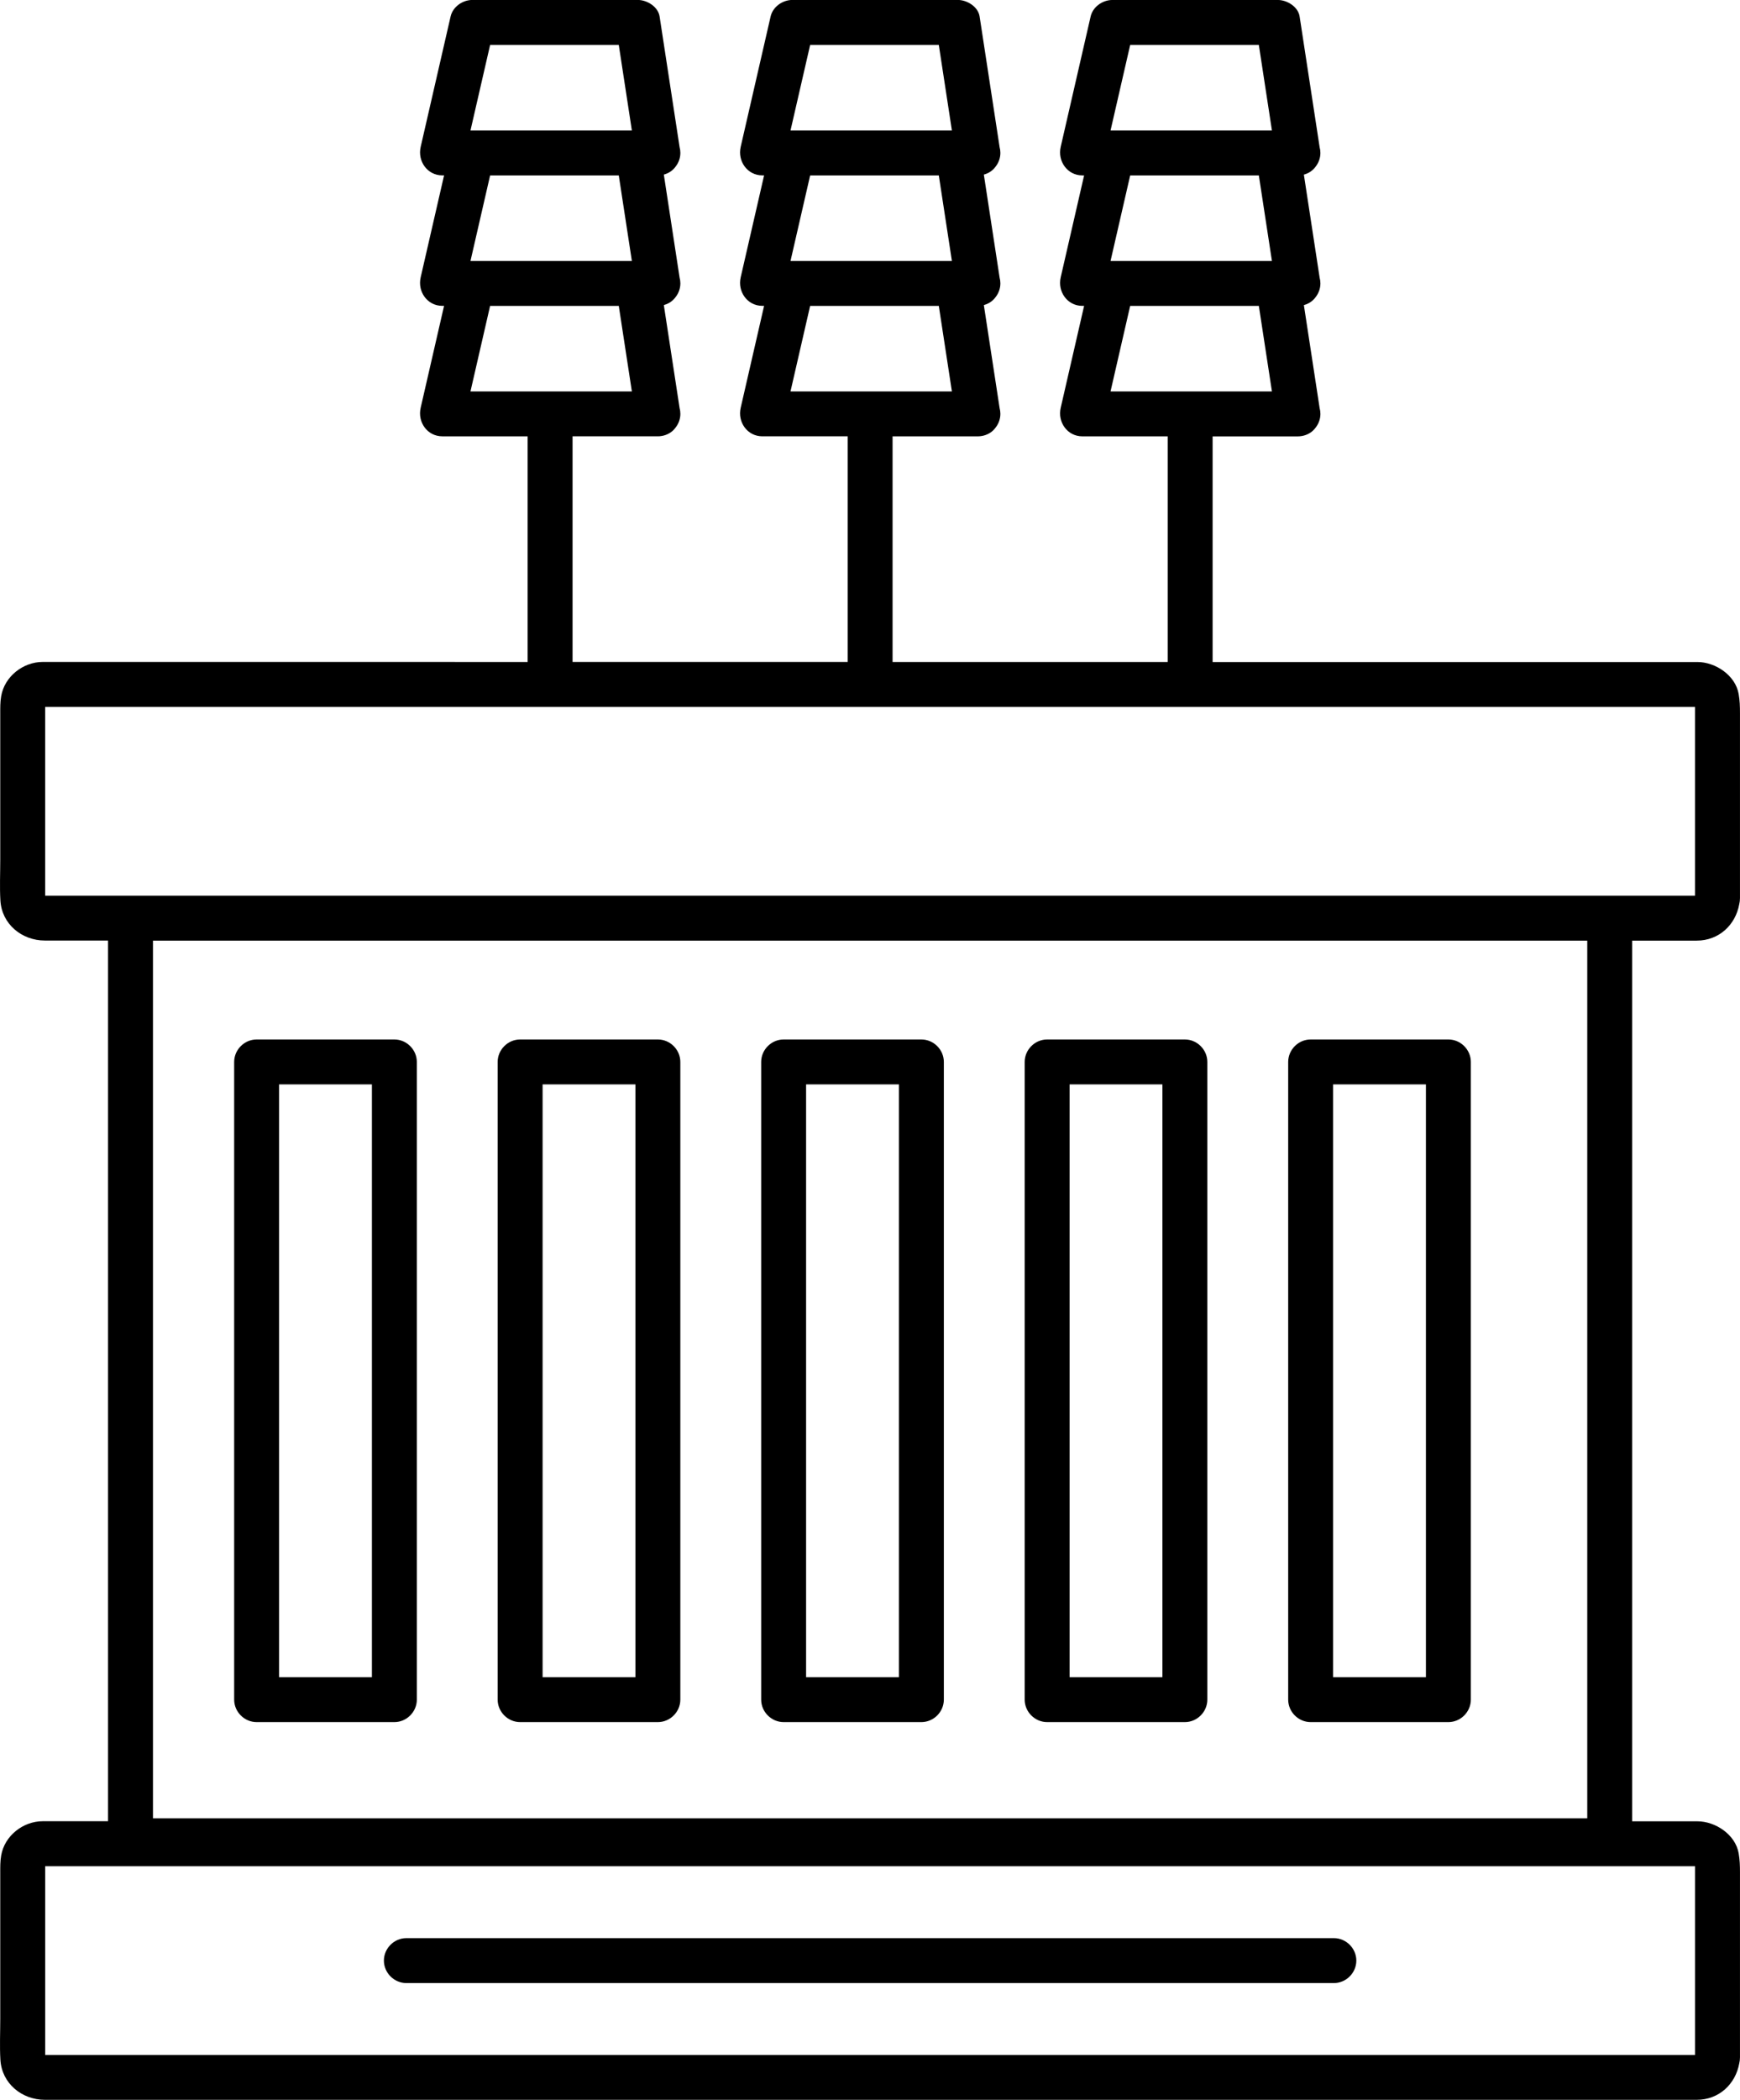
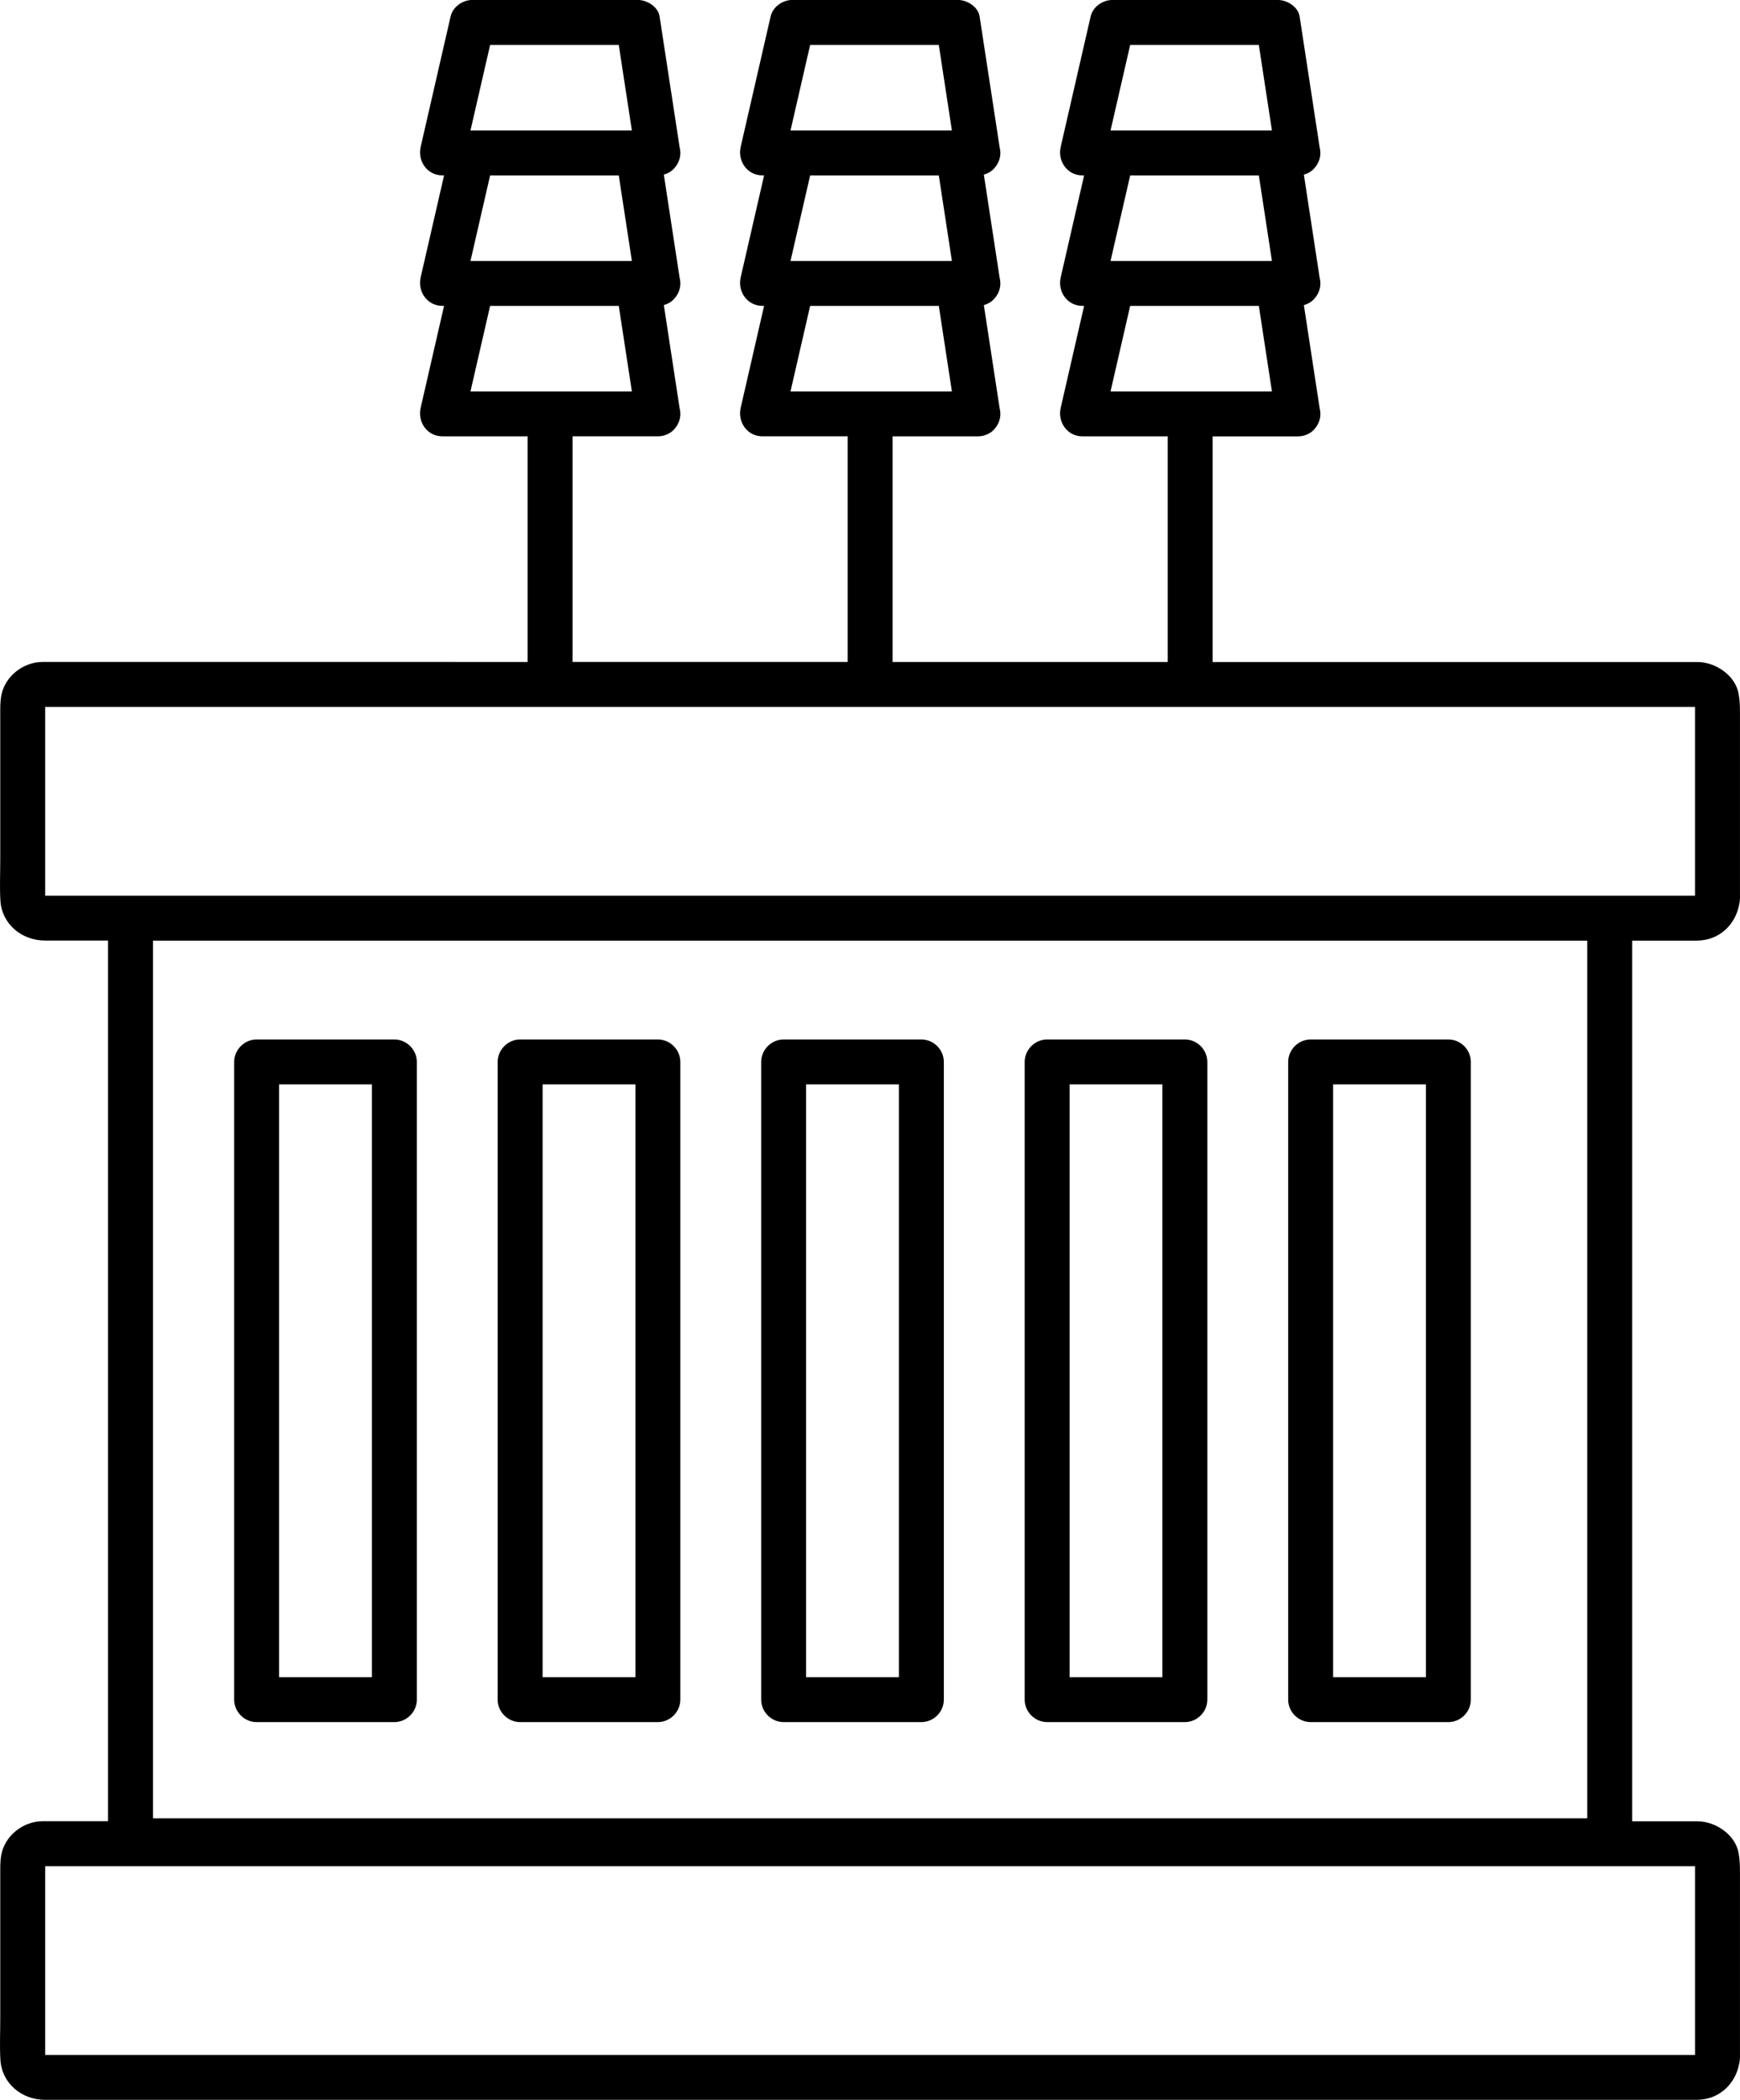
<svg xmlns="http://www.w3.org/2000/svg" id="Ebene_2" viewBox="0 0 2021.41 2438.52">
  <defs>
    <style>.cls-1{fill:#000;stroke-width:0px;}</style>
  </defs>
  <g id="Layer_1">
    <path class="cls-1" d="M2021.38,2249.53v-75.15c0-7.74-.18-14.55-1.54-22.36-3.79-21.68-27.04-37.03-47.92-37.03h-75.77v-1022.7h74.98c25.86,0,45.1-18.25,49.42-42.35.53-2.13.83-4.44.83-6.94.05-.8.04-1.6,0-2.39v-212.46c0-7.74-.18-14.55-1.54-22.36-3.79-21.68-27.04-37.03-47.92-37.03h-563.19v-262.03h99.14c1.54,0,3.05-.15,4.53-.41.06-.01.13-.02.19-.04.18-.03.36-.07.53-.1.57-.11,1.13-.23,1.69-.38,5.91-1.62,10.31-4.82,13.37-8.94,3.6-4.48,5.79-10.14,5.79-16.23,0-2.31-.32-4.56-.91-6.71-.01-.08-.01-.15-.03-.23-6.09-39.8-12.19-79.6-18.28-119.4.02,0,.04,0,.05-.01,5.91-1.63,10.31-4.82,13.37-8.94,3.6-4.48,5.79-10.13,5.79-16.23,0-2.31-.32-4.56-.91-6.71-.01-.08-.01-.15-.03-.23-6.09-39.8-12.19-79.6-18.28-119.4.02,0,.04,0,.05-.01,5.91-1.63,10.31-4.82,13.37-8.94,3.6-4.48,5.79-10.14,5.79-16.23,0-2.31-.32-4.56-.91-6.71-.01-.08-.01-.15-.03-.23-7.73-50.51-15.46-101.01-23.2-151.52-1.73-11.29-14.59-19.16-25.16-19.16h-192.47c-11.23,0-22.58,7.91-25.16,19.16-11.59,50.49-23.19,100.98-34.78,151.47v.04c-3.78,16.43,7.64,33.03,25.15,33.03h2.05c-9.07,39.48-18.13,78.96-27.2,118.44v.04c-3.78,16.43,7.64,33.03,25.15,33.03h2.05c-9.07,39.48-18.13,78.96-27.2,118.44v.04c-3.78,16.43,7.64,33.03,25.15,33.03h99.14v262.03h-319.6v-262.03h99.14c1.54,0,3.05-.15,4.53-.41.06-.01.13-.02.19-.04.18-.03.36-.07.53-.1.57-.11,1.14-.23,1.69-.38,5.91-1.62,10.32-4.82,13.37-8.94,3.6-4.48,5.79-10.14,5.79-16.23,0-2.31-.32-4.56-.9-6.71-.01-.08-.02-.15-.03-.23-6.09-39.8-12.19-79.6-18.28-119.4.02,0,.04,0,.05-.01,5.91-1.63,10.32-4.82,13.37-8.94,3.6-4.48,5.79-10.13,5.79-16.23,0-2.31-.32-4.56-.9-6.71-.01-.08-.02-.15-.03-.23-6.09-39.8-12.19-79.6-18.28-119.4.02,0,.04,0,.05-.01,5.91-1.63,10.32-4.82,13.37-8.94,3.6-4.48,5.79-10.14,5.79-16.23,0-2.31-.32-4.56-.9-6.71-.01-.08-.02-.15-.03-.23-7.73-50.51-15.46-101.01-23.2-151.52-1.73-11.29-14.59-19.16-25.16-19.16h-192.47c-11.23,0-22.58,7.91-25.16,19.16-11.59,50.49-23.19,100.98-34.78,151.47v.04c-3.78,16.43,7.64,33.03,25.15,33.03h2.05c-9.07,39.48-18.13,78.96-27.2,118.44v.04c-3.78,16.43,7.64,33.03,25.15,33.03h2.05c-9.07,39.48-18.13,78.96-27.2,118.44v.04c-3.78,16.43,7.64,33.03,25.15,33.03h99.14v262.03h-319.6v-262.03h99.14c1.54,0,3.05-.15,4.53-.41.06-.01.13-.02.19-.04.18-.03.35-.06.53-.1.57-.11,1.14-.23,1.69-.38,5.91-1.63,10.32-4.82,13.38-8.94,3.6-4.48,5.78-10.13,5.78-16.22,0-2.31-.32-4.56-.9-6.71-.01-.08-.02-.15-.03-.23-6.09-39.8-12.19-79.6-18.28-119.4.02,0,.04,0,.05-.01,5.91-1.63,10.32-4.82,13.38-8.94,3.6-4.48,5.78-10.13,5.78-16.22,0-2.31-.32-4.56-.9-6.71-.01-.08-.02-.15-.03-.23-6.09-39.8-12.19-79.6-18.28-119.4.02,0,.04,0,.05-.01,5.91-1.63,10.32-4.82,13.38-8.94,3.6-4.48,5.78-10.13,5.78-16.22,0-2.31-.32-4.56-.9-6.71-.01-.08-.02-.15-.03-.23-7.73-50.51-15.46-101.01-23.2-151.52-1.73-11.29-14.59-19.16-25.16-19.16h-192.47c-11.23,0-22.58,7.91-25.16,19.16-11.59,50.49-23.19,100.98-34.78,151.47v.04c-3.78,16.43,7.64,33.03,25.15,33.03h2.04c-9.07,39.48-18.13,78.96-27.2,118.44v.04c-3.78,16.43,7.64,33.03,25.15,33.03h2.04c-9.07,39.48-18.13,78.96-27.2,118.44v.04c-3.78,16.43,7.64,33.03,25.15,33.03h99.14v262.03H49.71c-22.88,0-44.35,16.85-48.33,39.65-1.22,6.98-1.09,13.62-1.09,20.63v169.58c0,15.63-.74,31.46.16,47.07,1.59,27.6,24.94,46.59,51.68,46.59h73.39v1022.7H49.71c-22.88,0-44.35,16.85-48.33,39.65-1.22,6.98-1.09,13.62-1.09,20.63v169.58c0,15.63-.74,31.46.16,47.07,1.59,27.6,24.94,46.59,51.68,46.59h1919c25.86,0,45.1-18.25,49.42-42.35.53-2.13.83-4.44.83-6.94.05-.8.04-1.6,0-2.38v-137.31ZM1290.14,454.55c7.6-33.11,15.21-66.22,22.81-99.33h149.48c5.07,33.11,10.14,66.22,15.21,99.33h-187.49ZM1312.95,52.19h149.48c5.07,33.11,10.14,66.22,15.21,99.33h-187.49c7.6-33.11,15.21-66.22,22.81-99.33ZM1312.95,203.71h149.48c5.07,33.11,10.14,66.22,15.21,99.33h-187.49c7.6-33.11,15.21-66.22,22.81-99.33ZM918.35,454.55c7.6-33.11,15.21-66.22,22.81-99.33h149.48c5.07,33.11,10.14,66.22,15.21,99.33h-187.49ZM941.16,52.19h149.48c5.07,33.11,10.14,66.22,15.21,99.33h-187.49c7.6-33.11,15.21-66.22,22.81-99.33ZM941.16,203.71h149.48c5.07,33.11,10.14,66.22,15.21,99.33h-187.49c7.6-33.11,15.21-66.22,22.81-99.33ZM546.56,454.55c7.6-33.11,15.21-66.22,22.81-99.33h149.48c5.07,33.11,10.14,66.22,15.21,99.33h-187.49ZM569.37,52.19h149.48c5.07,33.11,10.14,66.22,15.21,99.33h-187.49c7.6-33.11,15.21-66.22,22.81-99.33ZM569.37,203.71h149.48c5.07,33.11,10.14,66.22,15.21,99.33h-187.49c7.6-33.11,15.21-66.22,22.81-99.33ZM1970.12,2166.41s0,0,0,0c.11.15.2.28.26.38-.01-.01-.03-.03-.04-.04-.07-.1-.14-.21-.22-.34ZM1969.19,2166.01h0s-.04-.02-.07-.03c.03.01.04.02.07.03ZM235.12,1092.3h1608.84v1019.22H177.71v-1019.22h57.41ZM1970.12,820.19s0,0,0,0c.11.15.19.28.26.38-.01-.01-.03-.03-.04-.04-.07-.1-.14-.21-.22-.34ZM1969.19,1041.27s-.04.02-.07.04c.02-.01.04-.03.07-.04h0ZM1969.19,819.79h0s-.04-.02-.07-.03c.03.01.04.02.07.03ZM52.48,819.8s.04-.02.07-.04c-.03.01-.04.03-.07.04h0ZM63.42,1040.11h-10.95v-219.14h1916.71v219.14H63.42ZM52.48,2166.02s.04-.03.07-.04c-.03.01-.04.03-.07.04h0ZM1950.29,2386.33H52.48v-219.14h1916.71v219.14h-18.89ZM1969.19,2387.49h0s-.04.03-.07.04c.02-.02.04-.03.07-.04Z" />
    <path class="cls-1" d="M298.14,1999.8h160.02c14.22,0,26.09-11.87,26.09-26.09v-740.53c0-14.23-11.87-26.1-26.09-26.1h-160.02c-14.23,0-26.1,11.87-26.1,26.1v740.53c0,14.23,11.87,26.09,26.1,26.09ZM432.06,1316.53v631.08h-107.83v-688.34h107.83v57.25Z" />
    <path class="cls-1" d="M604.25,1999.8h160.02c14.22,0,26.09-11.87,26.09-26.09v-740.53c0-14.23-11.87-26.1-26.09-26.1h-160.02c-14.23,0-26.1,11.87-26.1,26.1v740.53c0,14.23,11.87,26.09,26.1,26.09ZM738.18,1316.53v631.08h-107.83v-688.34h107.83v57.25Z" />
    <path class="cls-1" d="M910.37,1999.8h160.02c14.23,0,26.1-11.87,26.1-26.09v-740.53c0-14.23-11.87-26.1-26.1-26.1h-160.02c-14.22,0-26.09,11.87-26.09,26.1v740.53c0,14.23,11.87,26.09,26.09,26.09ZM1044.29,1316.53v631.08h-107.83v-688.34h107.83v57.25Z" />
    <path class="cls-1" d="M1216.49,1999.8h160.02c14.22,0,26.09-11.87,26.09-26.09v-740.53c0-14.23-11.87-26.1-26.09-26.1h-160.02c-14.23,0-26.09,11.87-26.09,26.1v740.53c0,14.23,11.87,26.09,26.09,26.09ZM1350.41,1316.53v631.08h-107.83v-688.34h107.83v57.25Z" />
    <path class="cls-1" d="M1522.61,1999.8h160.02c14.23,0,26.09-11.87,26.09-26.09v-740.53c0-14.23-11.87-26.1-26.09-26.1h-160.02c-14.22,0-26.09,11.87-26.09,26.1v740.53c0,14.23,11.87,26.09,26.09,26.09ZM1656.53,1316.53v631.08h-107.83v-688.34h107.83v57.25Z" />
-     <path class="cls-1" d="M1549.6,2250.66H472.07c-14.22,0-26.09,11.87-26.09,26.09s11.87,26.1,26.09,26.1h1077.53c14.23,0,26.09-11.87,26.09-26.1s-11.87-26.09-26.09-26.09Z" />
  </g>
</svg>